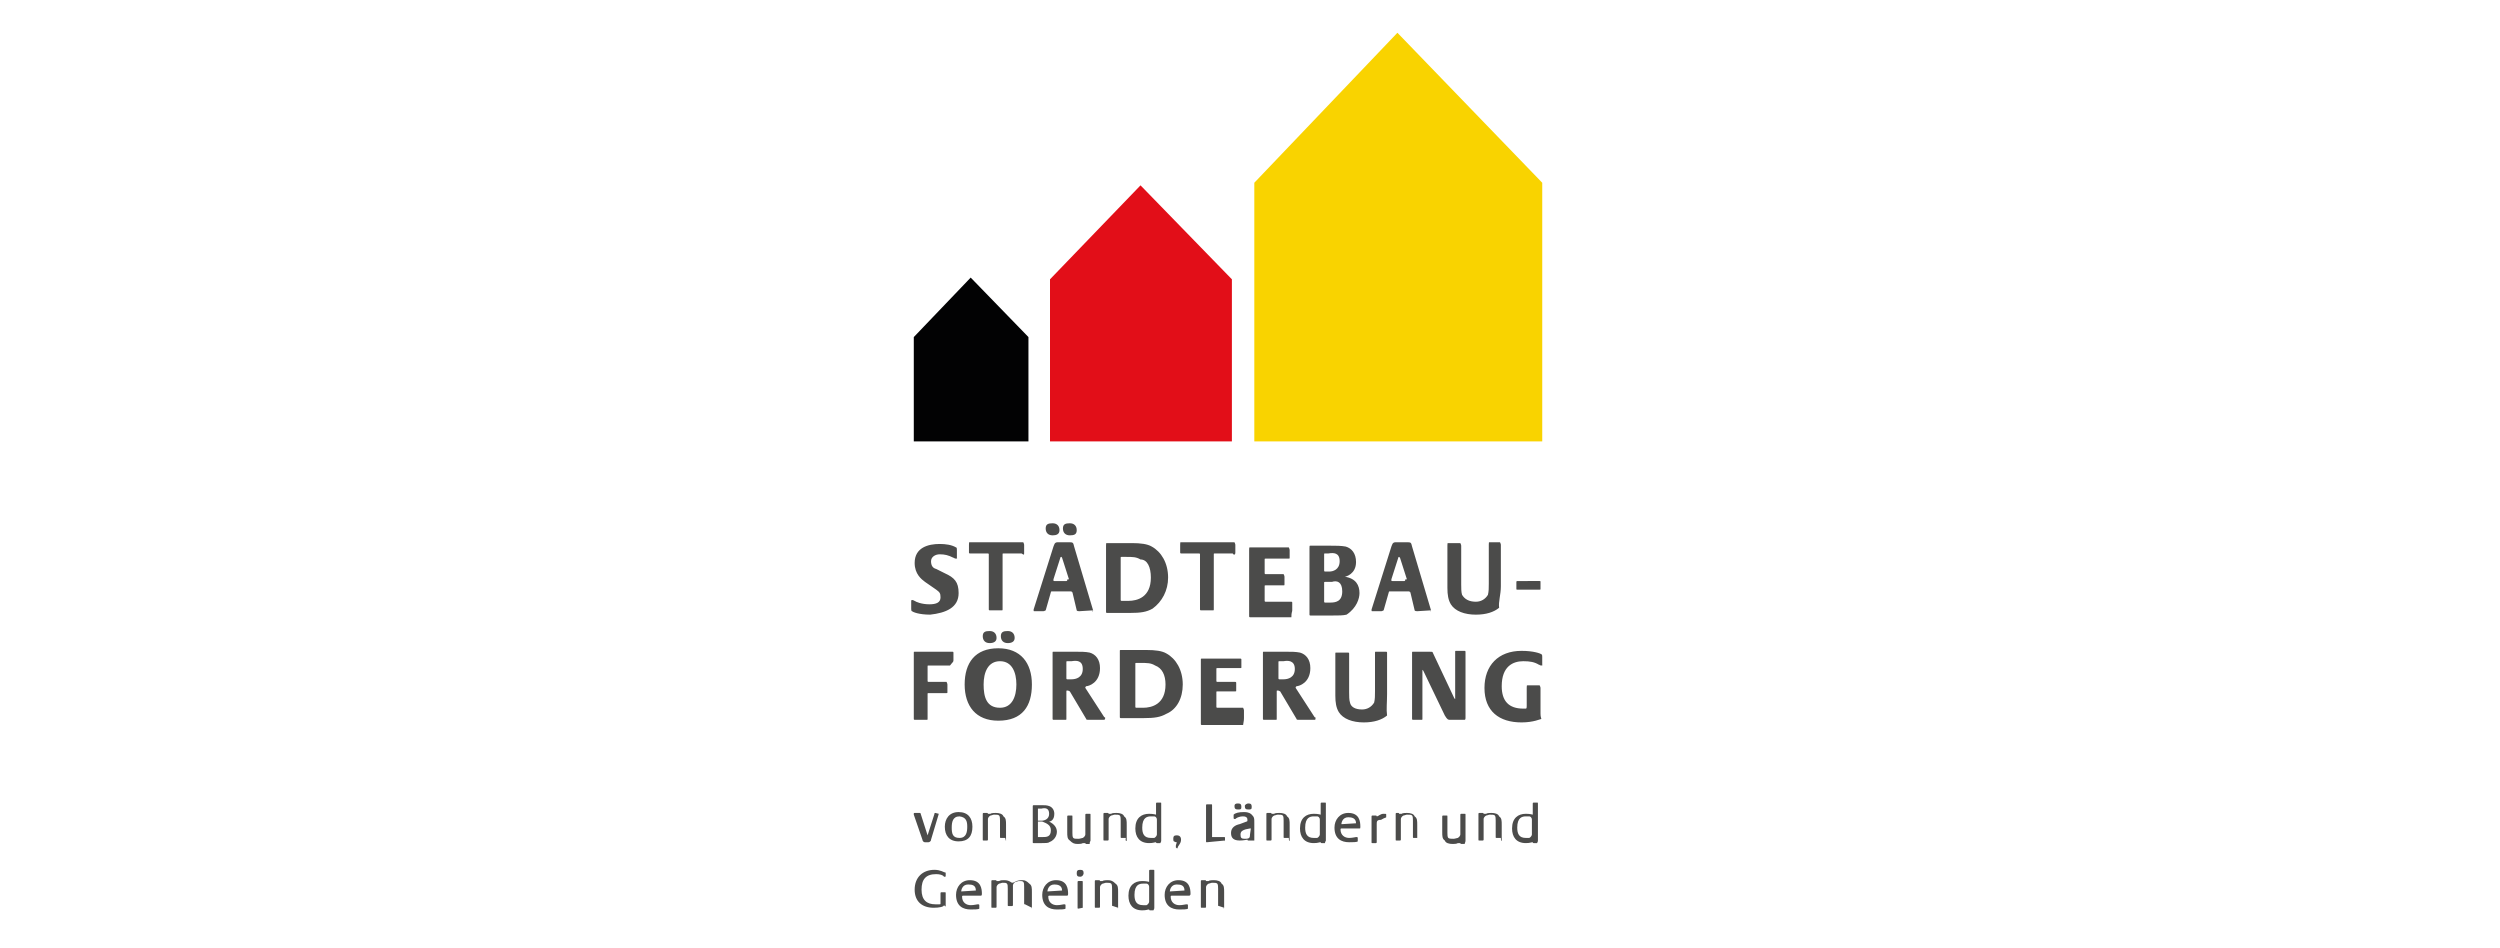
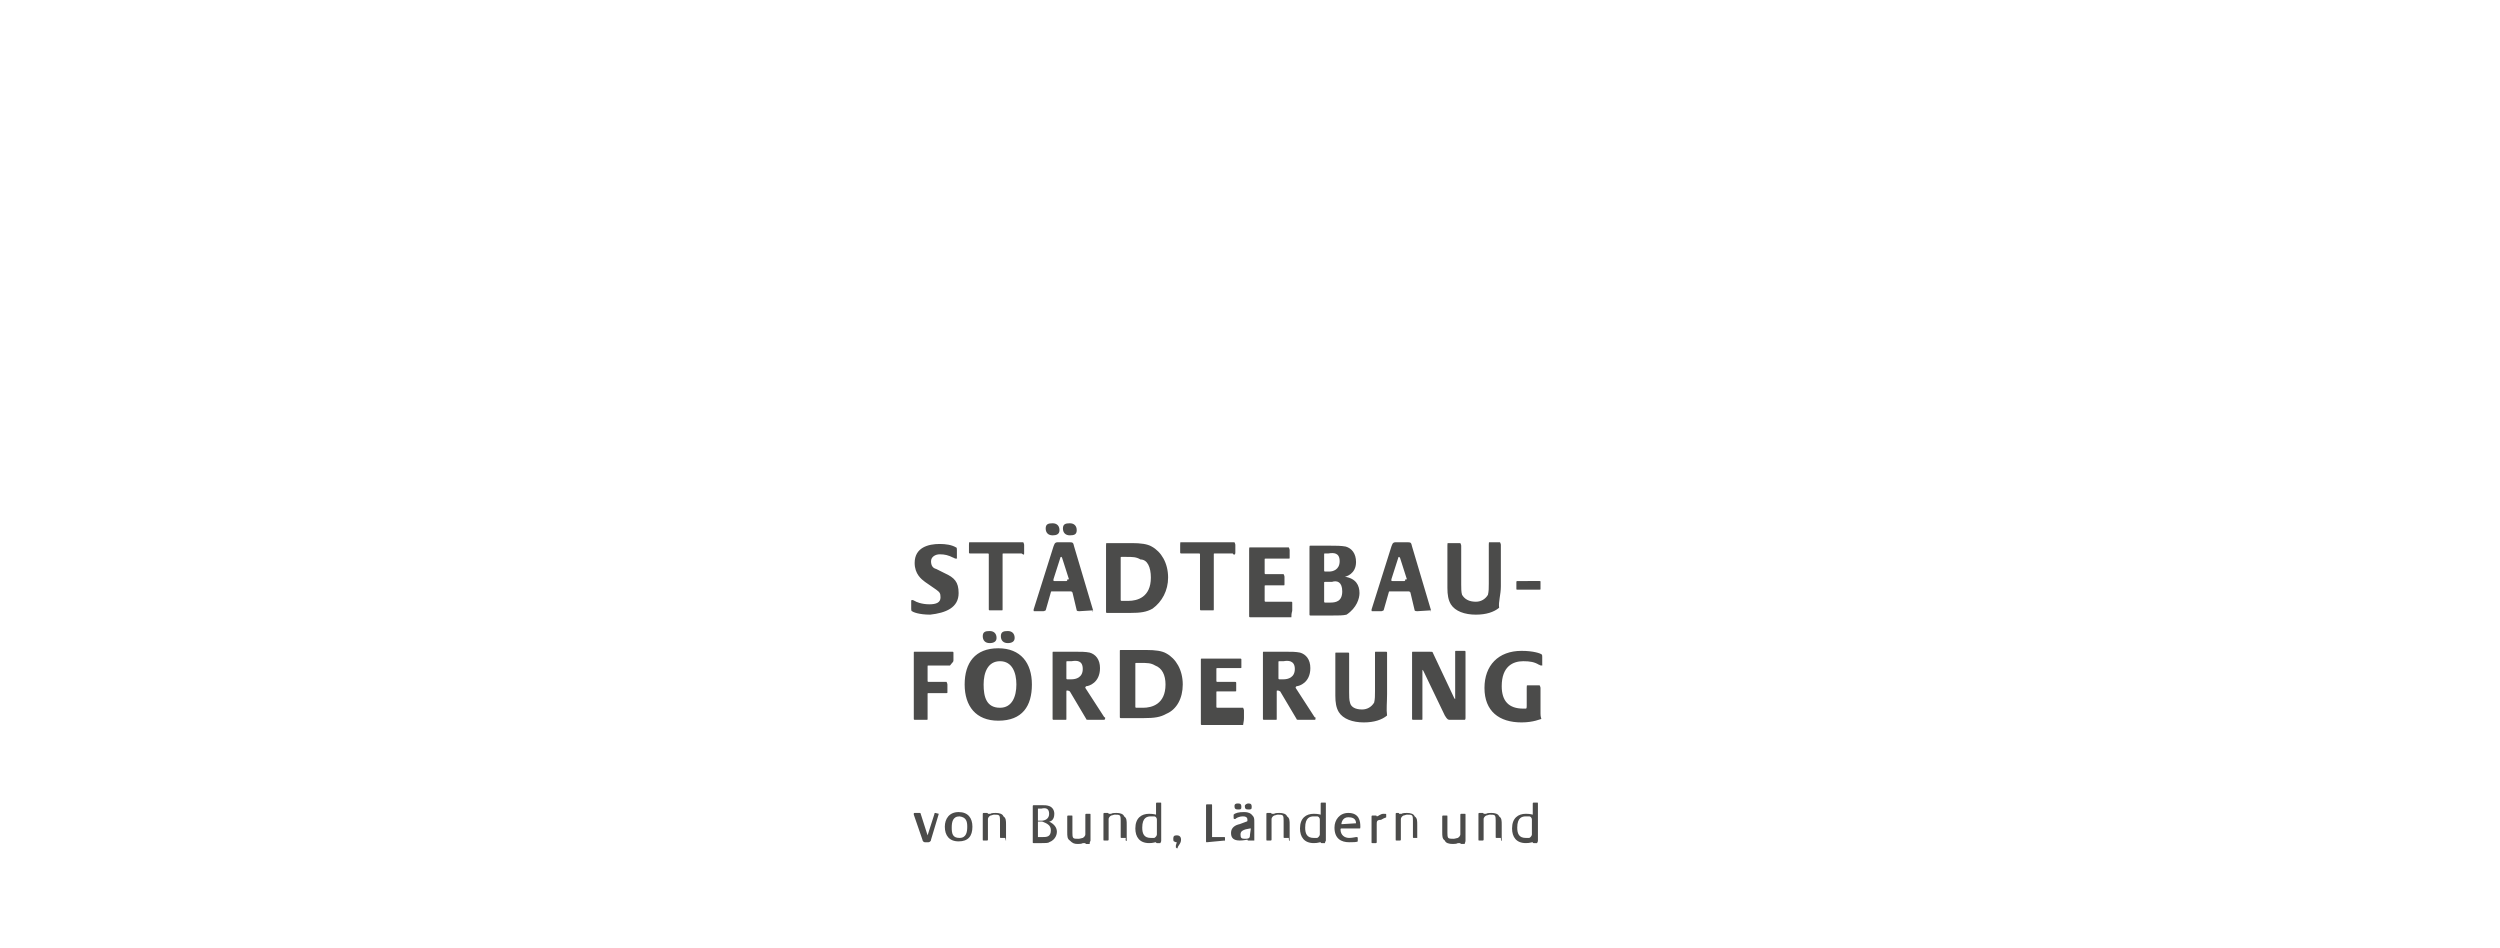
<svg xmlns="http://www.w3.org/2000/svg" version="1.1" id="Ebene_1" x="0px" y="0px" viewBox="0 0 290 110" style="enable-background:new 0 0 290 110;" xml:space="preserve">
  <style type="text/css">
	.st0{fill:#F9D300;}
	.st1{fill:#E20E18;}
	.st2{fill:#020203;}
	.st3{fill:#4B4B4A;}
</style>
  <g id="Städtebau">
-     <polygon class="st0" points="178.9,21.2 178.9,51.2 145.5,51.2 145.5,21.2 162.1,3.8  " />
-     <polygon class="st1" points="142.9,32.4 142.9,51.2 121.8,51.2 121.8,32.4 132.3,21.5  " />
-     <polygon class="st2" points="119.3,39.1 119.3,51.2 106,51.2 106,39.1 112.6,32.2  " />
    <path class="st3" d="M111.2,68.8c0-1.3-0.5-1.8-1.6-2.3l-1-0.5c-0.4-0.1-0.6-0.4-0.6-0.9c0-0.5,0.5-0.8,1-0.8c0.6,0,1,0.1,1.6,0.4   c0.1,0,0.1,0.1,0.3,0.1s0.1-0.1,0.1-0.1v-0.9c0-0.1,0-0.3-0.1-0.3c-0.5-0.3-1.2-0.4-1.9-0.4c-1.3,0-2.9,0.4-2.9,2.2   c0,1.3,0.8,1.9,1.2,2.2l1.3,0.9c0.4,0.3,0.5,0.4,0.5,0.9c0,0.6-0.5,0.8-1.3,0.8c-0.9,0-1.6-0.3-1.7-0.4c-0.1,0-0.1-0.1-0.3-0.1   c-0.1,0-0.1,0.1-0.1,0.1v0.9c0,0.1,0,0.3,0.1,0.3c0.1,0.1,0.8,0.4,2.1,0.4C109.7,71.1,111.2,70.5,111.2,68.8L111.2,68.8z    M118.8,64.1v-0.9c0-0.1-0.1-0.3-0.1-0.3h-6.2c-0.1,0-0.1,0-0.1,0.3v0.9c0,0.1,0.1,0.1,0.1,0.1h2.1c0,0,0.1,0,0.1,0.1v6.4   c0,0.1,0.1,0.1,0.1,0.1h1.4c0.1,0,0.1,0,0.1-0.1v-6.4c0-0.1,0-0.1,0.1-0.1h2.1C118.8,64.4,118.8,64.4,118.8,64.1L118.8,64.1z    M126.8,70.8C126.8,70.7,126.8,70.7,126.8,70.8l-2.2-7.4c-0.1-0.4-0.1-0.5-0.5-0.5h-1.4c-0.4,0-0.4,0.3-0.5,0.5l-2.3,7.3   c0,0.1,0,0.1,0,0.1c0,0.1,0,0.1,0.1,0.1h1c0.1,0,0.1,0,0.3-0.1l0.6-2.1c0,0,0-0.1,0.1-0.1h0.1h2.1c0.1,0,0.1,0,0.1,0s0,0.1,0.1,0.1   l0.5,2.1c0,0,0,0.1,0.3,0.1L126.8,70.8C126.6,71,126.8,71,126.8,70.8L126.8,70.8z M123.8,67.3c0,0,0,0.1-0.1,0.1h-1.4   c-0.1,0-0.1,0-0.1-0.1v-0.1l0.8-2.5c0,0,0-0.1,0.1-0.1s0,0,0.1,0.1l0.8,2.5C123.8,67.2,123.8,67.2,123.8,67.3L123.8,67.3z    M122.9,61.5c0-0.5-0.3-0.8-0.8-0.8c-0.5,0-0.8,0.1-0.8,0.6s0.3,0.8,0.8,0.8C122.5,62.1,122.9,62,122.9,61.5L122.9,61.5z    M124.9,61.5c0-0.5-0.3-0.8-0.8-0.8c-0.5,0-0.8,0.1-0.8,0.6s0.3,0.8,0.8,0.8S124.9,62,124.9,61.5L124.9,61.5z M135.5,67   c0-1.7-0.8-3-1.9-3.6c-0.5-0.3-1.3-0.4-2.3-0.4h-2.9c-0.1,0-0.1,0-0.1,0.3v7.7c0,0.1,0.1,0.1,0.1,0.1h2.7c1.2,0,1.9-0.1,2.6-0.5   C134.8,69.8,135.5,68.5,135.5,67L135.5,67z M133.5,67c0,2.3-1.6,2.7-2.6,2.7h-0.8c0,0-0.1,0-0.1-0.1v-4.9c0-0.1,0-0.1,0.1-0.1h0.5   c0.8,0,1.2,0,1.7,0.3C133.1,64.9,133.5,65.8,133.5,67L133.5,67z M143.3,64.1v-0.9c0-0.1-0.1-0.3-0.1-0.3h-6.2c-0.1,0-0.1,0-0.1,0.3   v0.9c0,0.1,0.1,0.1,0.1,0.1h2.1c0,0,0.1,0,0.1,0.1v6.4c0,0.1,0.1,0.1,0.1,0.1h1.4c0.1,0,0.1,0,0.1-0.1v-6.4c0-0.1,0-0.1,0.1-0.1   h2.1C143.1,64.4,143.3,64.4,143.3,64.1L143.3,64.1z M149.9,70.8v-0.9c0-0.1-0.1-0.1-0.1-0.1h-3c0,0-0.1,0-0.1-0.1V68   c0-0.1,0-0.1,0.1-0.1h2.1c0.1,0,0.1,0,0.1-0.1v-0.9c0-0.1-0.1-0.3-0.1-0.3h-2.1c0,0-0.1,0-0.1-0.1v-1.6c0-0.1,0-0.1,0.1-0.1h2.7   c0.1,0,0.1,0,0.1-0.1v-0.9c0-0.1-0.1-0.3-0.1-0.3H145c-0.1,0-0.1,0-0.1,0.3v7.7c0,0.1,0.1,0.1,0.1,0.1h4.8   C149.8,71,149.9,71,149.9,70.8L149.9,70.8z M157.7,68.8c0-0.9-0.4-1.7-1.7-1.9h-0.1c0,0,0,0,0.1,0c0.1,0,1.3-0.3,1.3-1.7   c0-1-0.5-1.6-1.2-1.8c-0.5-0.1-1.2-0.1-1.8-0.1H152c-0.1,0-0.1,0-0.1,0.3v7.7c0,0.1,0.1,0.1,0.1,0.1h2.5c0.8,0,1.3,0,1.7-0.1   C157.4,70.5,157.7,69.4,157.7,68.8L157.7,68.8z M155.4,65.1c0,1-0.8,1.2-1.2,1.2h-0.5c0,0-0.1,0-0.1-0.1v-1.9c0-0.1,0-0.1,0.1-0.1   h0.4C154.7,64.1,155.4,64.1,155.4,65.1L155.4,65.1z M155.7,68.6c0,1.2-0.8,1.3-1.4,1.3h-0.6c0,0-0.1,0-0.1-0.1v-2.2   c0-0.1,0-0.1,0.1-0.1h0.8C155.1,67.3,155.7,67.5,155.7,68.6L155.7,68.6z M166,70.8C166,70.7,166,70.7,166,70.8l-2.2-7.4   c-0.1-0.4-0.1-0.5-0.5-0.5h-1.4c-0.4,0-0.4,0.3-0.5,0.5l-2.3,7.3c0,0.1,0,0.1,0,0.1c0,0.1,0,0.1,0.1,0.1h1c0.1,0,0.1,0,0.3-0.1   l0.6-2.1c0,0,0-0.1,0.1-0.1h0.1h2.1c0.1,0,0.1,0,0.1,0s0,0.1,0.1,0.1l0.5,2.1c0,0,0,0.1,0.3,0.1L166,70.8C165.9,71,166,71,166,70.8   L166,70.8z M163,67.3c0,0,0,0.1-0.1,0.1h-1.4c-0.1,0-0.1,0-0.1-0.1v-0.1l0.8-2.5c0,0,0-0.1,0.1-0.1c0,0,0,0,0.1,0.1l0.8,2.5   C163,67.2,163,67.2,163,67.3L163,67.3z M174.1,68v-4.8c0-0.1-0.1-0.3-0.1-0.3h-1.2c-0.1,0-0.1,0-0.1,0.3v4.5c0,0.5,0,0.9-0.1,1.3   c-0.3,0.5-0.8,0.8-1.4,0.8c-0.8,0-1.3-0.3-1.6-0.8c-0.1-0.3-0.1-0.8-0.1-1.2v-4.5c0-0.1-0.1-0.3-0.1-0.3h-1.4c-0.1,0-0.1,0-0.1,0.3   v4.9c0,0.8,0.1,1.4,0.4,1.9c0.5,0.8,1.6,1.2,2.9,1.2c1.2,0,2.1-0.3,2.7-0.8C173.8,69.8,174.1,69,174.1,68L174.1,68z M178.7,68.3   v-0.8c0-0.1,0-0.1-0.1-0.1H176c-0.1,0-0.1,0.1-0.1,0.1v0.8c0,0.1,0,0.1,0.1,0.1h2.6C178.7,68.4,178.7,68.4,178.7,68.3L178.7,68.3z" />
-     <path class="st3" d="M109.7,105v-1.4c0-0.1,0-0.1-0.1-0.1h-0.4c0,0-0.1,0-0.1,0.1v1.2c0,0.1,0,0.1-0.1,0.1c-0.1,0-0.4,0-0.5,0   c-1,0-1.6-0.5-1.6-1.7s0.5-1.8,1.7-1.8c0.4,0,0.8,0.1,0.9,0.3h0.1c0.1,0,0.1,0,0.1-0.1v-0.3c0-0.1,0-0.1-0.1-0.1   c-0.1,0-0.5-0.3-1.2-0.3c-1.4,0-2.3,0.9-2.3,2.3c0,1.4,0.9,2.1,2.2,2.1c0.6,0,1.2-0.1,1.2-0.3C109.7,105.2,109.7,105.2,109.7,105   L109.7,105z M113.9,103.7L113.9,103.7c0-0.6-0.1-1.6-1.4-1.6c-1,0-1.6,0.8-1.6,1.7c0,1.3,0.8,1.7,1.7,1.7c0.4,0,0.9,0,1-0.1v-0.1   V105c0,0,0-0.1-0.1-0.1c0,0,0,0-0.1,0c-0.1,0-0.4,0.1-0.8,0.1c-0.5,0-1-0.3-1-1c0,0,0-0.1,0.1-0.1h2.1   C113.8,103.9,113.9,103.9,113.9,103.7L113.9,103.7z M113.2,103.3C113.2,103.3,113.2,103.5,113.2,103.3l-1.6,0.1h-0.1   c0-0.1,0.1-0.8,0.8-0.8C112.8,102.6,113.2,102.7,113.2,103.3L113.2,103.3z M119.7,105.3v-1.8c0-0.5,0-0.8-0.3-1   c-0.3-0.3-0.5-0.4-0.8-0.4c-0.8,0-0.9,0.3-1.2,0.3l0,0c-0.1,0-0.3-0.3-0.9-0.3c-0.3,0-0.4,0-0.6,0.1c0,0-0.1,0-0.3,0l0,0   c0,0,0-0.1-0.1-0.1h-0.4c0,0-0.1,0-0.1,0.1v3c0,0.1,0,0.1,0.1,0.1h0.4c0,0,0.1,0,0.1-0.1v-2.3c0-0.1,0.1-0.3,0.3-0.4   c0.1,0,0.3-0.1,0.4-0.1c0.3,0,0.4,0,0.5,0.1c0.1,0.1,0.1,0.3,0.1,0.6v1.9c0,0.1,0,0.1,0.1,0.1h0.4c0,0,0.1,0,0.1-0.1v-2.3   c0-0.1,0.1-0.3,0.3-0.4c0.1,0,0.3-0.1,0.4-0.1c0.3,0,0.4,0,0.5,0.1c0.1,0.1,0.1,0.3,0.1,0.6v1.9c0,0.1,0,0.1,0.1,0.1L119.7,105.3   C119.6,105.4,119.7,105.4,119.7,105.3L119.7,105.3z M123.9,103.7L123.9,103.7c0-0.6-0.1-1.6-1.4-1.6c-1,0-1.6,0.8-1.6,1.7   c0,1.3,0.8,1.7,1.7,1.7c0.4,0,0.9,0,1-0.1v-0.1V105c0,0,0-0.1-0.1-0.1c0,0,0,0-0.1,0s-0.4,0.1-0.8,0.1c-0.5,0-1-0.3-1-1   c0,0,0-0.1,0.1-0.1h2.1C123.8,103.9,123.9,103.9,123.9,103.7L123.9,103.7z M123.2,103.3C123.2,103.3,123.2,103.5,123.2,103.3   l-1.6,0.1h-0.1c0-0.1,0.1-0.8,0.8-0.8C122.7,102.6,123.2,102.7,123.2,103.3L123.2,103.3z M125.7,101.3c0-0.3-0.1-0.4-0.4-0.4   s-0.4,0.1-0.4,0.4c0,0.3,0.1,0.4,0.4,0.4S125.7,101.4,125.7,101.3L125.7,101.3z M125.6,105.3v-3c0-0.1,0-0.1-0.1-0.1h-0.4   c0,0-0.1,0-0.1,0.1v3c0,0.1,0,0.1,0.1,0.1L125.6,105.3C125.6,105.4,125.6,105.4,125.6,105.3L125.6,105.3z M129.7,105.3v-1.8   c0-0.5,0-0.8-0.3-1c-0.3-0.3-0.5-0.4-0.9-0.4c-0.1,0-0.5,0-0.6,0.1c0,0-0.1,0-0.3,0l0,0c0,0,0-0.1-0.1-0.1h-0.4c0,0-0.1,0-0.1,0.1   v3c0,0.1,0,0.1,0.1,0.1h0.4c0,0,0.1,0,0.1-0.1v-2.3c0-0.1,0.1-0.3,0.3-0.4c0.1,0,0.3-0.1,0.4-0.1c0.3,0,0.5,0,0.6,0.1   s0.1,0.4,0.1,0.6v1.9c0,0.1,0,0.1,0.1,0.1L129.7,105.3C129.6,105.4,129.7,105.4,129.7,105.3L129.7,105.3z M133.9,105.3V101   c0-0.1,0-0.1-0.1-0.1h-0.4c0,0-0.1,0-0.1,0.1v1.2v0.1c0,0-0.3-0.1-0.8-0.1c-0.9,0-1.6,0.5-1.6,1.7c0,1,0.5,1.7,1.6,1.7   c0.5,0,0.6-0.1,0.8-0.1l0,0c0,0,0,0.1,0.1,0.1h0.4C133.9,105.4,133.9,105.4,133.9,105.3L133.9,105.3L133.9,105.3z M133.3,104.6   c0,0.1-0.1,0.3-0.3,0.4c-0.1,0-0.3,0-0.4,0c-0.8,0-1-0.5-1-1.2c0-1.2,0.6-1.3,1-1.3c0.1,0,0.3,0,0.4,0s0.3,0.1,0.3,0.4V104.6   L133.3,104.6z M138.1,103.7L138.1,103.7c0-0.6-0.1-1.6-1.4-1.6c-1,0-1.6,0.8-1.6,1.7c0,1.3,0.8,1.7,1.7,1.7c0.4,0,0.9,0,1-0.1v-0.1   V105c0,0,0-0.1-0.1-0.1c0,0,0,0-0.1,0s-0.4,0.1-0.8,0.1c-0.5,0-1-0.3-1-1c0,0,0-0.1,0.1-0.1h2.1   C137.9,103.9,138.1,103.9,138.1,103.7L138.1,103.7z M137.4,103.3C137.4,103.3,137.4,103.5,137.4,103.3l-1.6,0.1h-0.1   c0-0.1,0.1-0.8,0.8-0.8C137,102.6,137.4,102.7,137.4,103.3L137.4,103.3z M142,105.3v-1.8c0-0.5,0-0.8-0.3-1   c-0.1-0.3-0.5-0.4-0.9-0.4c-0.1,0-0.5,0-0.6,0.1c0,0-0.1,0-0.3,0l0,0c0,0,0-0.1-0.1-0.1h-0.4c0,0-0.1,0-0.1,0.1v3   c0,0.1,0,0.1,0.1,0.1h0.4c0,0,0.1,0,0.1-0.1v-2.3c0-0.1,0.1-0.3,0.3-0.4c0.1,0,0.3-0.1,0.4-0.1c0.3,0,0.5,0,0.6,0.1   c0.1,0.1,0.1,0.4,0.1,0.6v1.9c0,0.1,0,0.1,0.1,0.1L142,105.3C141.8,105.4,142,105.4,142,105.3L142,105.3z" />
    <path class="st3" d="M108.9,94.4C108.9,94.4,108.9,94.2,108.9,94.4l-0.4-0.1c-0.1,0-0.1,0-0.1,0.1l-0.8,2.5V97c0,0,0,0,0-0.1   l-0.8-2.5c0,0,0-0.1-0.1-0.1h-0.6c-0.1,0-0.1,0-0.1,0.1s0,0,0,0.1l1,2.9c0,0.1,0.1,0.3,0.3,0.3h0.4c0.1,0,0.3-0.1,0.3-0.3   L108.9,94.4C108.9,94.5,108.9,94.5,108.9,94.4L108.9,94.4z M112.8,95.9c0-1-0.5-1.7-1.6-1.7s-1.6,0.8-1.6,1.7c0,1,0.5,1.7,1.6,1.7   S112.8,97,112.8,95.9L112.8,95.9z M112.2,95.9c0,0.6-0.1,1.3-0.9,1.3c-0.8,0-0.9-0.5-0.9-1.2c0-0.6,0.1-1.3,0.9-1.3   C112.1,94.8,112.2,95.3,112.2,95.9L112.2,95.9z M116.7,97.5v-1.8c0-0.5,0-0.8-0.3-1c-0.1-0.3-0.5-0.4-0.9-0.4c-0.1,0-0.5,0-0.6,0.1   c0,0-0.1,0-0.3,0l0,0c0,0,0-0.1-0.1-0.1h-0.4c0,0-0.1,0-0.1,0.1v3c0,0.1,0,0.1,0.1,0.1h0.4c0,0,0.1,0,0.1-0.1V95   c0-0.1,0.1-0.3,0.3-0.4c0.1,0,0.3-0.1,0.4-0.1c0.3,0,0.5,0,0.6,0.1c0.1,0.1,0.1,0.4,0.1,0.6v1.9c0,0.1,0,0.1,0.1,0.1h0.5   C116.7,97.6,116.7,97.6,116.7,97.5L116.7,97.5z M122.6,96.5c0-0.5-0.3-0.9-0.9-1.2l0,0l0,0c0.1,0,0.6-0.1,0.6-0.9   c0-0.5-0.3-0.8-0.6-0.9c-0.3-0.1-0.5-0.1-0.9-0.1h-0.9c0,0-0.1,0-0.1,0.1v4.2c0,0.1,0,0.1,0.1,0.1h0.9c0.4,0,0.8,0,0.9-0.1   C122.5,97.4,122.6,96.7,122.6,96.5L122.6,96.5z M121.7,94.4c0,0.6-0.5,0.8-0.9,0.8h-0.4c0,0,0,0,0-0.1v-1.2v-0.1h0.4   C121.2,93.7,121.7,93.7,121.7,94.4L121.7,94.4z M121.9,96.3c0,0.8-0.5,0.8-1,0.8h-0.5c0,0,0,0,0-0.1v-1.6v-0.1h0.5   C121.4,95.5,121.9,95.7,121.9,96.3L121.9,96.3z M126.5,97.5v-3c0-0.1,0-0.1-0.1-0.1H126c0,0-0.1,0-0.1,0.1v2.3   c0,0.1-0.1,0.3-0.3,0.4c-0.1,0-0.3,0.1-0.5,0.1c-0.3,0-0.5,0-0.6-0.1s-0.1-0.4-0.1-0.6v-1.9c0-0.1,0-0.1-0.1-0.1h-0.4   c0,0-0.1,0-0.1,0.1v1.8c0,0.5,0,0.8,0.3,1c0.3,0.3,0.5,0.4,0.9,0.4c0.1,0,0.5,0,0.6-0.1c0,0,0.1,0,0.3,0l0,0c0,0,0,0.1,0.1,0.1h0.4   C126.4,97.6,126.5,97.6,126.5,97.5L126.5,97.5L126.5,97.5z M130.7,97.5v-1.8c0-0.5,0-0.8-0.3-1c-0.1-0.3-0.5-0.4-0.9-0.4   c-0.1,0-0.5,0-0.6,0.1c0,0-0.1,0-0.3,0l0,0c0,0,0-0.1-0.1-0.1h-0.4c0,0-0.1,0-0.1,0.1v3c0,0.1,0,0.1,0.1,0.1h0.4c0,0,0.1,0,0.1-0.1   V95c0-0.1,0.1-0.3,0.3-0.4c0.1,0,0.3-0.1,0.4-0.1c0.3,0,0.5,0,0.6,0.1c0.1,0.1,0.1,0.4,0.1,0.6v1.9c0,0.1,0,0.1,0.1,0.1h0.5   C130.5,97.6,130.7,97.6,130.7,97.5L130.7,97.5z M134.7,97.5v-4.3c0-0.1,0-0.1-0.1-0.1h-0.4c0,0-0.1,0-0.1,0.1v1.2v0.1   c0,0-0.3-0.1-0.8-0.1c-0.9,0-1.6,0.5-1.6,1.7c0,1,0.5,1.7,1.6,1.7c0.5,0,0.6-0.1,0.8-0.1l0,0c0,0,0,0.1,0.1,0.1h0.4   C134.7,97.6,134.7,97.6,134.7,97.5L134.7,97.5L134.7,97.5z M134.2,96.8c0,0.1-0.1,0.3-0.3,0.4c-0.1,0-0.3,0-0.4,0   c-0.8,0-1-0.5-1-1.2c0-1.2,0.6-1.3,1-1.3c0.1,0,0.3,0,0.4,0c0.1,0,0.3,0.1,0.3,0.4V96.8L134.2,96.8z M137,97.4   c0-0.5-0.4-0.5-0.5-0.5c-0.3,0-0.4,0.1-0.4,0.4c0,0.1,0,0.3,0.1,0.3c0.1,0.1,0.3,0.1,0.3,0.1c0,0.1-0.1,0.3-0.1,0.4c0,0,0,0,0,0.1   s0,0,0,0.1l0.1,0.1l0,0c0,0,0,0,0.1,0C136.6,98.1,137,97.9,137,97.4L137,97.4z M142.1,97.5v-0.3c0-0.1,0-0.1-0.1-0.1h-1.4   c0,0,0,0,0-0.1v-3.6c0-0.1,0-0.1-0.1-0.1H140c0,0-0.1,0-0.1,0.1v4.2c0,0.1,0,0.1,0.1,0.1L142.1,97.5   C142,97.6,142.1,97.6,142.1,97.5L142.1,97.5z M145.5,97.5v-2.1c0-0.5,0-0.6-0.3-0.9c-0.1-0.1-0.3-0.3-0.9-0.3s-1,0.1-1.2,0.3v0.1   v0.3c0,0,0,0.1,0.1,0.1c0,0,0,0,0.1,0c0.1-0.1,0.4-0.3,0.9-0.3s0.5,0.3,0.5,0.4v0.1c0,0.1-0.1,0.1-0.1,0.1l-0.8,0.3   c-0.5,0.1-1,0.4-1,1c0,0.4,0.1,0.9,1,0.9c0.5,0,0.8-0.1,0.9-0.1l0,0c0,0,0,0.1,0.1,0.1L145.5,97.5   C145.5,97.6,145.5,97.6,145.5,97.5L145.5,97.5L145.5,97.5z M145,96.8c0,0.1,0,0.3-0.1,0.4c-0.1,0.1-0.4,0.1-0.5,0.1   c-0.4,0-0.5-0.1-0.5-0.5c0-0.4,0.3-0.5,0.6-0.6l0.5-0.1c0,0,0,0,0.1,0s0,0,0,0L145,96.8L145,96.8z M145.2,93.6   c0-0.3-0.1-0.4-0.4-0.4c-0.1,0-0.4,0.1-0.4,0.3c0,0.3,0.1,0.4,0.4,0.4C145.1,93.9,145.2,93.9,145.2,93.6L145.2,93.6z M144,93.6   c0-0.3-0.1-0.4-0.4-0.4s-0.4,0.1-0.4,0.3c0,0.3,0.1,0.4,0.4,0.4S144,93.9,144,93.6L144,93.6z M149.6,97.5v-1.8c0-0.5,0-0.8-0.3-1   c-0.1-0.3-0.5-0.4-0.9-0.4c-0.1,0-0.5,0-0.6,0.1c0,0-0.1,0-0.3,0l0,0c0,0,0-0.1-0.1-0.1H147c0,0-0.1,0-0.1,0.1v3   c0,0.1,0,0.1,0.1,0.1h0.4c0,0,0.1,0,0.1-0.1V95c0-0.1,0.1-0.3,0.3-0.4c0.1,0,0.3-0.1,0.4-0.1c0.3,0,0.5,0,0.6,0.1s0.1,0.4,0.1,0.6   v1.9c0,0.1,0,0.1,0.1,0.1h0.5C149.5,97.6,149.6,97.6,149.6,97.5L149.6,97.5z M153.8,97.5v-4.3c0-0.1,0-0.1-0.1-0.1h-0.4   c0,0-0.1,0-0.1,0.1v1.2v0.1c0,0-0.3-0.1-0.8-0.1c-0.9,0-1.6,0.5-1.6,1.7c0,1,0.5,1.7,1.6,1.7c0.5,0,0.6-0.1,0.8-0.1l0,0   c0,0,0,0.1,0.1,0.1h0.4C153.7,97.6,153.8,97.6,153.8,97.5L153.8,97.5L153.8,97.5z M153.1,96.8c0,0.1-0.1,0.3-0.3,0.4   c-0.1,0-0.3,0-0.4,0c-0.8,0-1-0.5-1-1.2c0-1.2,0.6-1.3,1-1.3c0.1,0,0.3,0,0.4,0c0.1,0,0.3,0.1,0.3,0.4V96.8L153.1,96.8z    M157.8,95.9L157.8,95.9c0-0.6-0.1-1.6-1.4-1.6c-1,0-1.6,0.8-1.6,1.7c0,1.3,0.8,1.7,1.7,1.7c0.4,0,0.9,0,1-0.1v-0.1v-0.3   c0,0,0-0.1-0.1-0.1c0,0,0,0-0.1,0s-0.4,0.1-0.8,0.1c-0.5,0-1-0.3-1-1c0,0,0-0.1,0.1-0.1h2.1C157.8,96.1,157.8,96.1,157.8,95.9   L157.8,95.9z M157.3,95.5C157.3,95.5,157.3,95.7,157.3,95.5l-1.6,0.1h-0.1c0-0.1,0.1-0.8,0.8-0.8C156.8,94.8,157.3,94.9,157.3,95.5   L157.3,95.5z M160.8,94.8v-0.3c0-0.1,0-0.1-0.3-0.1c-0.4,0-0.6,0.3-0.8,0.3l0,0l0,0c0,0,0-0.1-0.1-0.1h-0.4c0,0-0.1,0-0.1,0.1v3   c0,0.1,0,0.1,0.1,0.1h0.4c0,0,0.1,0,0.1-0.1v-2.1c0-0.3,0-0.5,0.5-0.5C160.7,94.8,160.7,94.9,160.8,94.8   C160.8,94.9,160.8,94.9,160.8,94.8L160.8,94.8L160.8,94.8z M164.4,97.5v-1.8c0-0.5,0-0.8-0.3-1c-0.1-0.3-0.5-0.4-0.9-0.4   c-0.1,0-0.5,0-0.6,0.1c0,0-0.1,0-0.3,0l0,0c0,0,0-0.1-0.1-0.1H162c0,0-0.1,0-0.1,0.1v3c0,0.1,0,0.1,0.1,0.1h0.4c0,0,0.1,0,0.1-0.1   V95c0-0.1,0.1-0.3,0.3-0.4c0.1,0,0.3-0.1,0.4-0.1c0.3,0,0.5,0,0.6,0.1s0.1,0.4,0.1,0.6v1.9c0,0.1,0,0.1,0.1,0.1h0.4   C164.4,97.6,164.4,97.6,164.4,97.5L164.4,97.5z M170,97.5v-3c0-0.1,0-0.1-0.1-0.1h-0.4c0,0-0.1,0-0.1,0.1v2.3   c0,0.1-0.1,0.3-0.3,0.4c-0.1,0-0.3,0.1-0.5,0.1s-0.5,0-0.6-0.1s-0.1-0.4-0.1-0.6v-1.9c0-0.1,0-0.1-0.1-0.1h-0.4c0,0-0.1,0-0.1,0.1   v1.8c0,0.5,0,0.8,0.3,1c0.1,0.3,0.5,0.4,0.9,0.4c0.1,0,0.5,0,0.6-0.1c0,0,0.1,0,0.3,0l0,0c0,0,0,0.1,0.1,0.1h0.4   C170,97.6,170,97.6,170,97.5L170,97.5L170,97.5z M174.2,97.5v-1.8c0-0.5,0-0.8-0.3-1c-0.1-0.3-0.5-0.4-0.9-0.4   c-0.1,0-0.5,0-0.6,0.1c0,0-0.1,0-0.3,0l0,0c0,0,0-0.1-0.1-0.1h-0.4c0,0-0.1,0-0.1,0.1v3c0,0.1,0,0.1,0.1,0.1h0.4c0,0,0.1,0,0.1-0.1   V95c0-0.1,0.1-0.3,0.3-0.4c0.1,0,0.3-0.1,0.4-0.1c0.3,0,0.5,0,0.6,0.1s0.1,0.4,0.1,0.6v1.9c0,0.1,0,0.1,0.1,0.1h0.5   C174.1,97.6,174.2,97.6,174.2,97.5L174.2,97.5z M178.4,97.5v-4.3c0-0.1,0-0.1-0.1-0.1h-0.4c0,0-0.1,0-0.1,0.1v1.2v0.1   c0,0-0.3-0.1-0.8-0.1c-0.9,0-1.6,0.5-1.6,1.7c0,1,0.5,1.7,1.6,1.7c0.5,0,0.6-0.1,0.8-0.1l0,0c0,0,0,0.1,0.1,0.1h0.4   C178.4,97.6,178.4,97.6,178.4,97.5L178.4,97.5L178.4,97.5z M177.7,96.8c0,0.1-0.1,0.3-0.3,0.4c-0.1,0-0.3,0-0.4,0   c-0.8,0-1-0.5-1-1.2c0-1.2,0.6-1.3,1-1.3c0.1,0,0.3,0,0.4,0s0.3,0.1,0.3,0.4V96.8L177.7,96.8z" />
    <path class="st3" d="M110.6,76.6v-0.9c0-0.1-0.1-0.1-0.1-0.1h-4.4c-0.1,0-0.1,0-0.1,0.1v7.7c0,0.1,0.1,0.1,0.1,0.1h1.4   c0.1,0,0.1,0,0.1-0.1v-2.9c0-0.1,0-0.1,0.1-0.1h2.1c0.1,0,0.1,0,0.1-0.1v-0.9c0-0.1-0.1-0.3-0.1-0.3h-2.1c0,0-0.1,0-0.1-0.1v-1.7   c0-0.1,0-0.1,0.1-0.1h2.5C110.5,76.8,110.6,76.8,110.6,76.6L110.6,76.6z M119.7,79.4c0-2.5-1.3-4.2-3.9-4.2c-2.7,0-3.9,1.7-3.9,4.2   c0,2.5,1.3,4.2,3.9,4.2C118.6,83.6,119.7,81.9,119.7,79.4L119.7,79.4z M117.9,79.4c0,1.4-0.5,2.7-1.9,2.7c-1.6,0-1.9-1.3-1.9-2.7   s0.5-2.7,1.9-2.7C117.4,76.7,117.9,78,117.9,79.4L117.9,79.4z M115.6,74c0-0.5-0.3-0.8-0.8-0.8c-0.5,0-0.8,0.1-0.8,0.6   c0,0.5,0.3,0.8,0.8,0.8S115.6,74.4,115.6,74L115.6,74z M117.7,74c0-0.5-0.3-0.8-0.8-0.8c-0.5,0-0.8,0.1-0.8,0.6   c0,0.5,0.3,0.8,0.8,0.8S117.7,74.4,117.7,74L117.7,74z M128.2,83.3c0-0.1,0-0.1-0.1-0.1l-2.2-3.4v-0.1c0,0,0,0,0.1-0.1   c0.3,0,1.6-0.4,1.6-2.1c0-1-0.5-1.6-1.2-1.8c-0.5-0.1-1-0.1-1.7-0.1h-2.5c-0.1,0-0.1,0-0.1,0.1v7.7c0,0.1,0.1,0.1,0.1,0.1h1.4   c0.1,0,0.1,0,0.1-0.1v-3.2c0-0.1,0-0.1,0.1-0.1s0.1,0,0.3,0.1l1.9,3.2c0,0.1,0.1,0.1,0.3,0.1h1.7C128.1,83.5,128.2,83.5,128.2,83.3   L128.2,83.3z M125.6,77.6c0,1-0.8,1.2-1.3,1.2h-0.5c0,0-0.1,0-0.1-0.1v-1.9c0-0.1,0-0.1,0.1-0.1h0.5   C124.9,76.6,125.6,76.6,125.6,77.6L125.6,77.6z M137.2,79.4c0-1.7-0.8-3-1.9-3.6c-0.5-0.3-1.3-0.4-2.3-0.4H130   c-0.1,0-0.1,0-0.1,0.1v7.7c0,0.1,0.1,0.1,0.1,0.1h2.7c1.2,0,1.9-0.1,2.6-0.5C136.5,82.3,137.2,81,137.2,79.4L137.2,79.4z    M135.2,79.4c0,2.3-1.6,2.7-2.6,2.7h-0.8c0,0-0.1,0-0.1-0.1V77c0-0.1,0-0.1,0.1-0.1h0.5c0.8,0,1.2,0,1.7,0.3   C134.8,77.5,135.2,78.3,135.2,79.4L135.2,79.4z M144.3,83.3v-0.9c0-0.1-0.1-0.3-0.1-0.3h-3c0,0-0.1,0-0.1-0.1v-1.7   c0-0.1,0-0.1,0.1-0.1h2.1c0.1,0,0.1,0,0.1-0.1v-0.9c0-0.1-0.1-0.1-0.1-0.1h-2.1c0,0-0.1,0-0.1-0.1v-1.4c0-0.1,0-0.1,0.1-0.1h2.7   c0.1,0,0.1,0,0.1-0.1v-0.9c0-0.1-0.1-0.1-0.1-0.1h-4.5c-0.1,0-0.1,0-0.1,0.1V84c0,0.1,0.1,0.1,0.1,0.1h4.8   C144.3,83.5,144.3,83.5,144.3,83.3L144.3,83.3z M152.6,83.3c0-0.1,0-0.1-0.1-0.1l-2.2-3.4v-0.1c0,0,0,0,0.1-0.1   c0.3,0,1.6-0.4,1.6-2.1c0-1-0.5-1.6-1.2-1.8c-0.5-0.1-1-0.1-1.7-0.1h-2.5c-0.1,0-0.1,0-0.1,0.1v7.7c0,0.1,0.1,0.1,0.1,0.1h1.4   c0.1,0,0.1,0,0.1-0.1v-3.2c0-0.1,0-0.1,0.1-0.1s0.1,0,0.3,0.1l1.9,3.2c0,0.1,0.1,0.1,0.3,0.1h1.7C152.6,83.5,152.6,83.5,152.6,83.3   L152.6,83.3z M150.2,77.6c0,1-0.8,1.2-1.3,1.2h-0.5c0,0-0.1,0-0.1-0.1v-1.9c0-0.1,0-0.1,0.1-0.1h0.5   C149.4,76.6,150.2,76.6,150.2,77.6L150.2,77.6z M160.9,80.5v-4.8c0-0.1-0.1-0.1-0.1-0.1h-1.2c-0.1,0-0.1,0-0.1,0.1v4.5   c0,0.5,0,0.9-0.1,1.3c-0.3,0.5-0.8,0.8-1.4,0.8c-0.8,0-1.3-0.3-1.4-0.8c-0.1-0.3-0.1-0.8-0.1-1.2v-4.5c0-0.1-0.1-0.1-0.1-0.1h-1.4   c-0.1,0-0.1,0-0.1,0.1v4.9c0,0.8,0.1,1.4,0.4,1.9c0.5,0.8,1.6,1.2,2.9,1.2c1.2,0,2.1-0.3,2.7-0.8C160.8,82.3,160.9,81.5,160.9,80.5   L160.9,80.5z M170,83.3v-7.7c0-0.1-0.1-0.1-0.1-0.1h-1c-0.1,0-0.1,0-0.1,0.1V81c0,0.1,0,0.1,0,0.1s0,0-0.1-0.1l-2.5-5.3   c0-0.1-0.1-0.1-0.4-0.1h-1.9c-0.1,0-0.1,0-0.1,0.1v7.7c0,0.1,0.1,0.1,0.1,0.1h1c0.1,0,0.1,0,0.1-0.1v-5.6c0-0.1,0-0.1,0-0.1   s0,0,0.1,0.1l2.5,5.2c0.3,0.5,0.4,0.5,0.6,0.5h1.7C169.9,83.5,170,83.5,170,83.3L170,83.3z M178.7,82.8v-3c0-0.1-0.1-0.3-0.1-0.3   h-1.4c-0.1,0-0.1,0-0.1,0.3v2.1c0,0.1,0,0.3-0.1,0.3s-0.1,0-0.3,0c-1.7,0-2.5-0.9-2.5-2.6c0-2.3,1.3-2.9,2.5-2.9   c0.8,0,1.3,0.1,1.8,0.4c0.1,0,0.1,0.1,0.3,0.1s0.1-0.1,0.1-0.1v-0.9c0-0.1,0-0.3-0.1-0.3c-0.1-0.1-0.9-0.4-2.3-0.4   c-2.7,0-4.3,1.7-4.3,4.3c0,2.7,1.7,4,4.3,4c1.4,0,2.2-0.4,2.3-0.4C178.7,83.1,178.7,82.9,178.7,82.8L178.7,82.8z" />
  </g>
</svg>